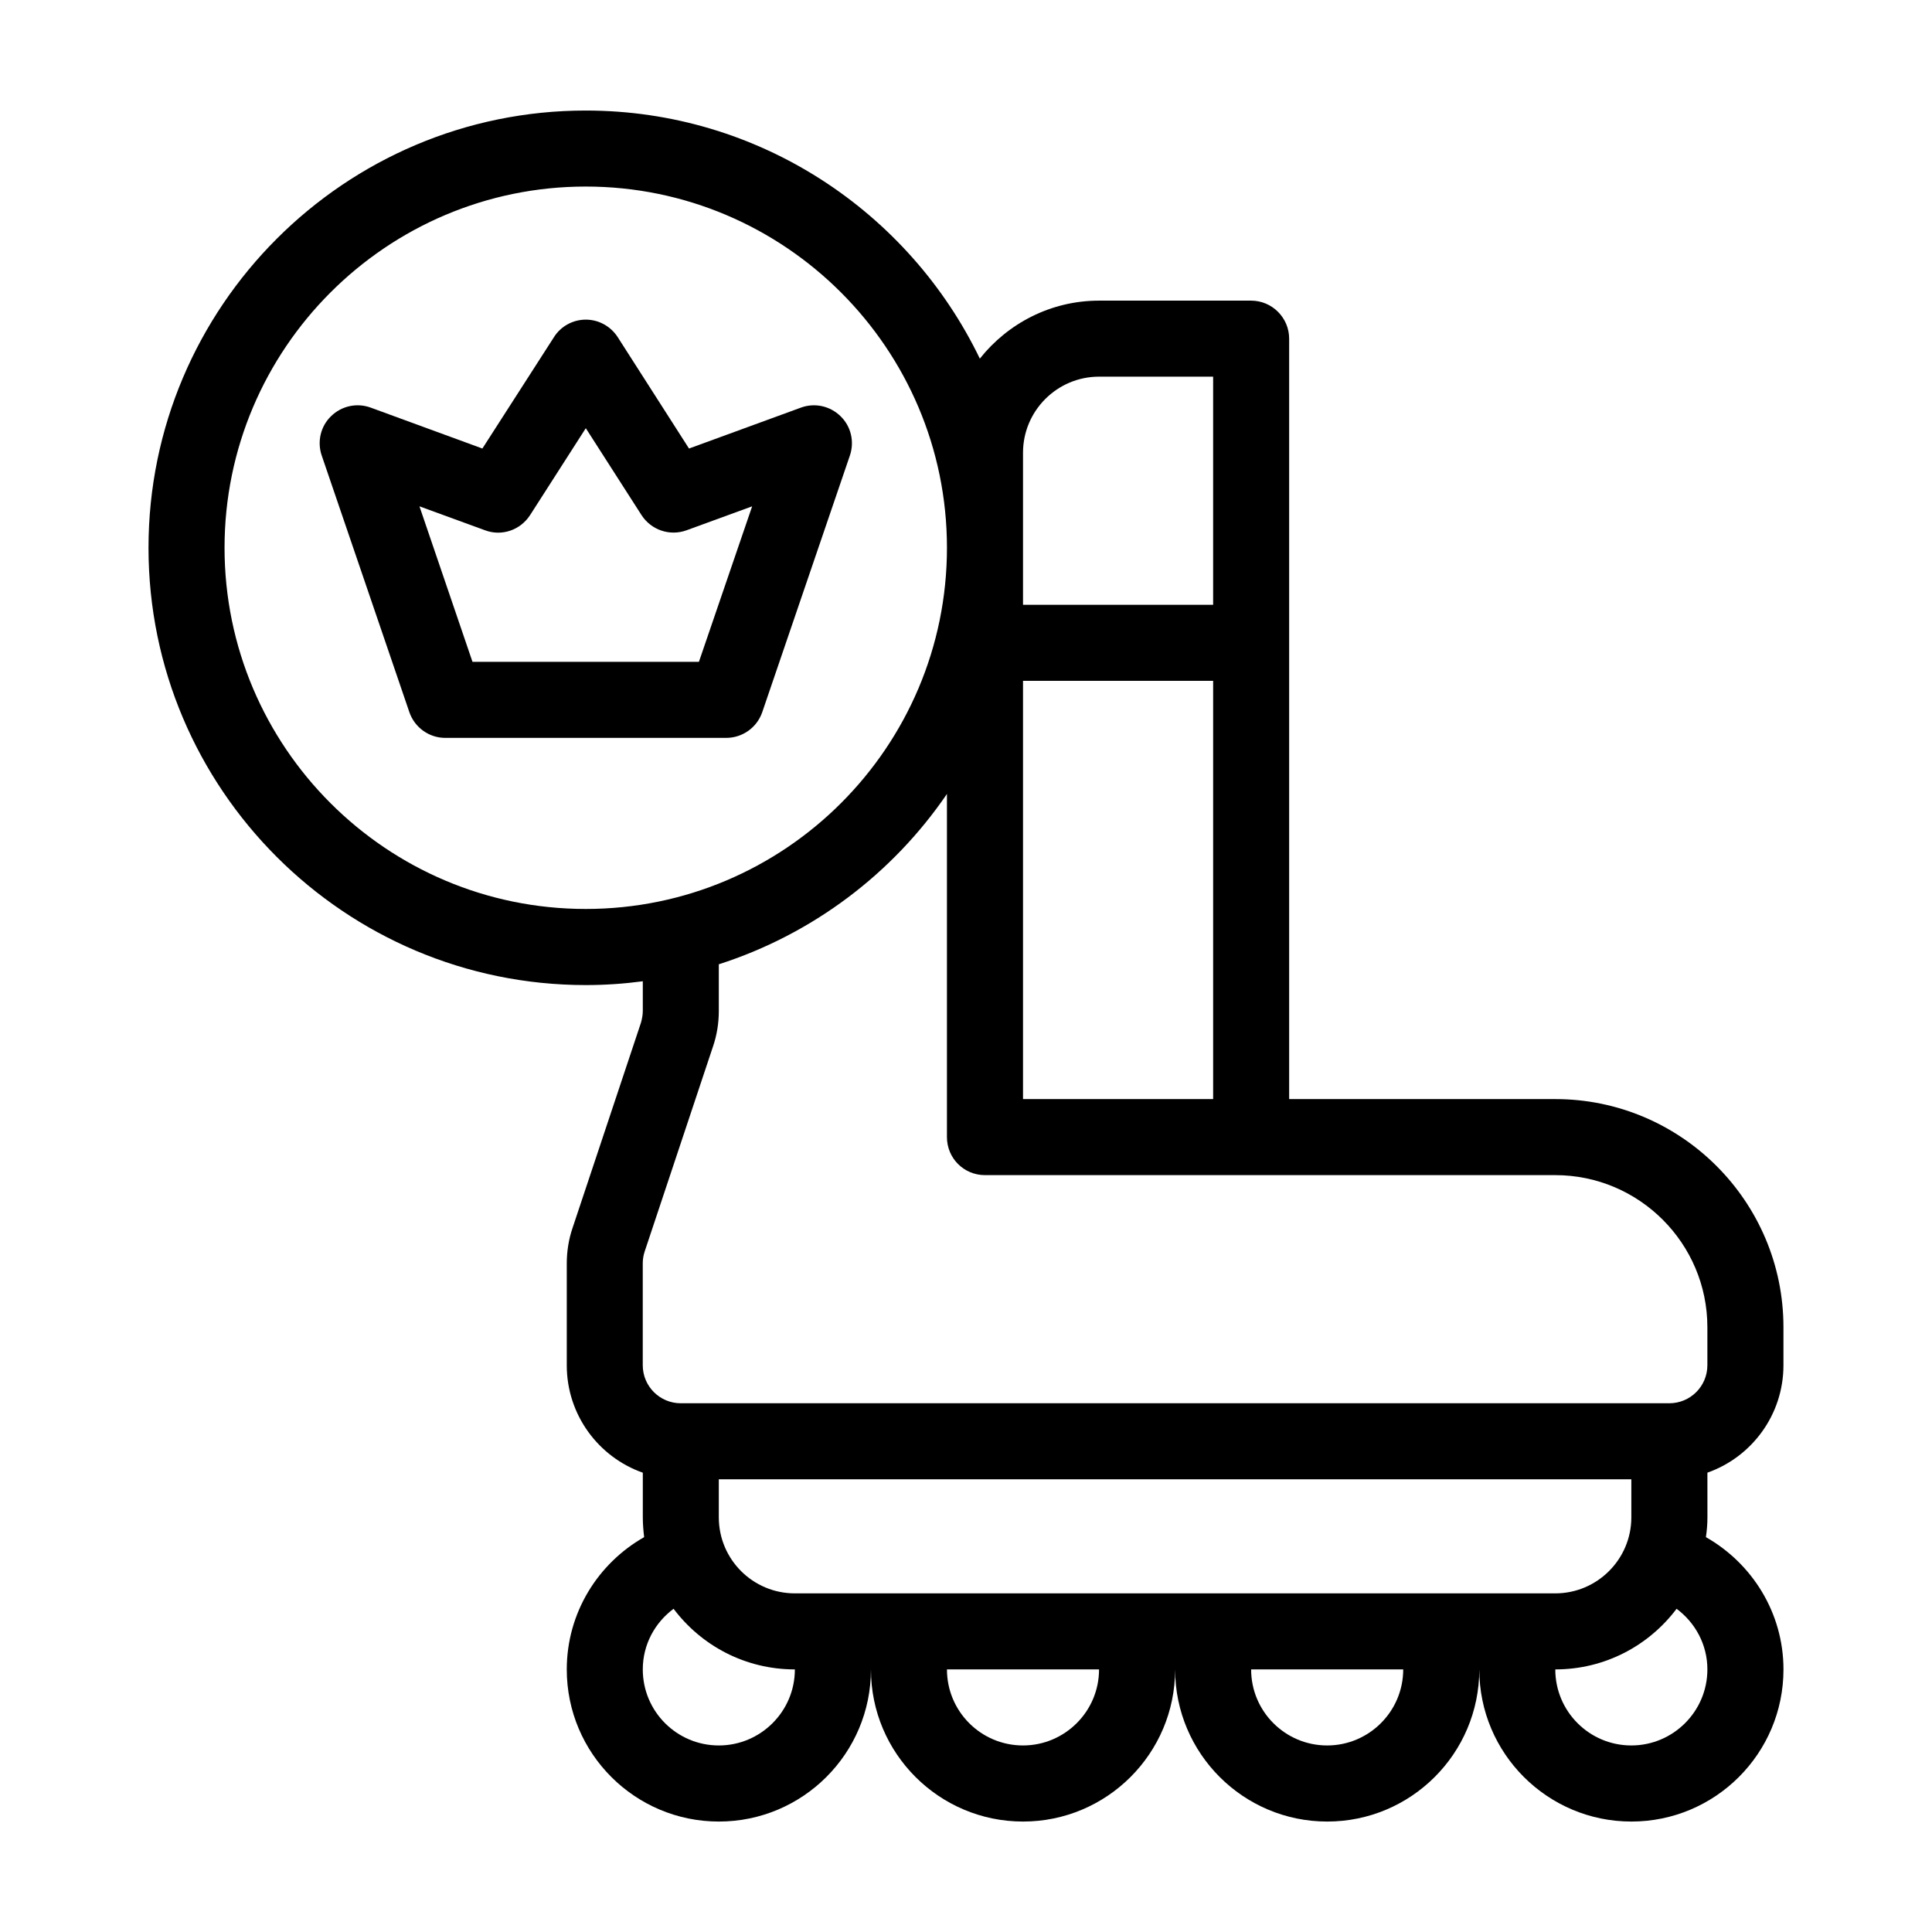
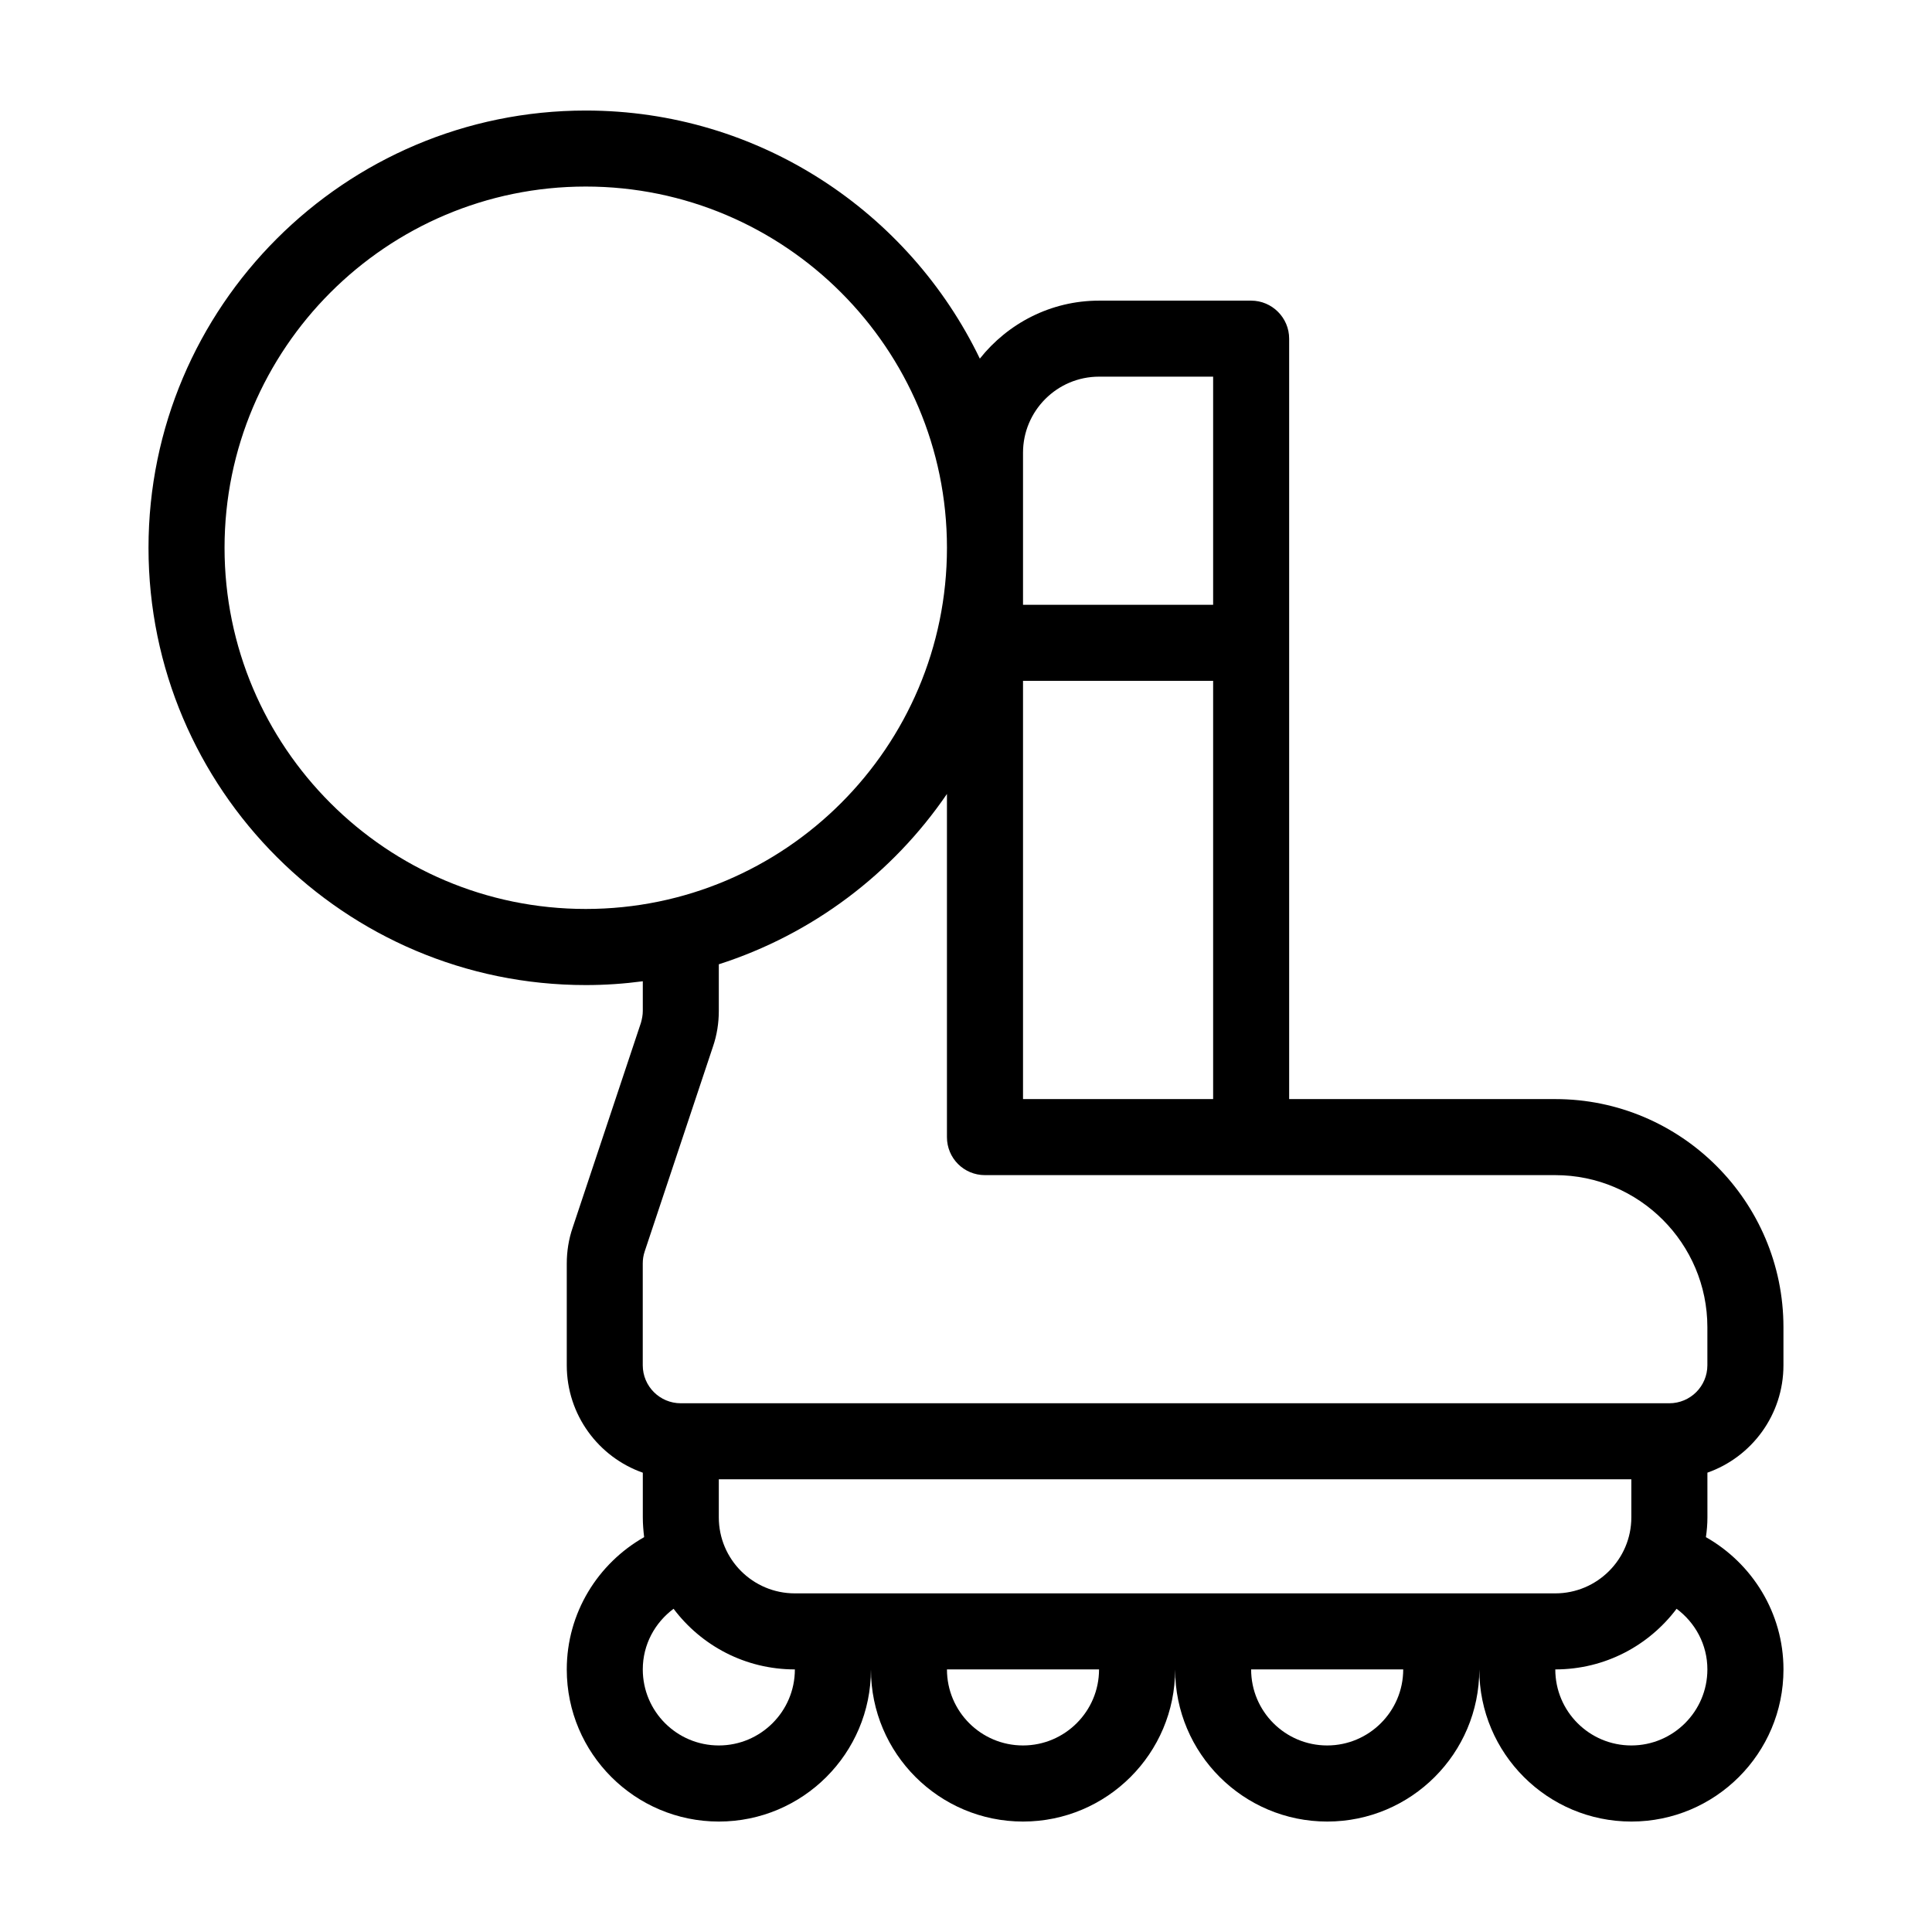
<svg xmlns="http://www.w3.org/2000/svg" fill="#000000" width="800px" height="800px" version="1.1" viewBox="144 144 512 512">
  <g>
    <path d="m596.48 534.27c11.738-4.133 20.152-15.316 20.152-28.465v-10.078c0-33.301-27.105-60.457-60.457-60.457h-70.535v-201.52c0-5.543-4.535-10.078-10.078-10.078h-40.305c-12.797 0-24.184 6.047-31.59 15.367-18.738-38.844-58.488-65.746-104.43-65.746-63.883 0-115.88 51.992-115.88 115.88 0 63.934 51.992 115.88 115.88 115.88 5.141 0 10.176-0.352 15.113-1.008v7.859c0 1.059-0.203 2.117-0.504 3.176l-18.086 54.262c-1.055 3.07-1.559 6.297-1.559 9.52v26.953c0 13.148 8.414 24.336 20.152 28.465v11.84c0 1.812 0.152 3.527 0.352 5.238-12.242 6.957-20.504 20.055-20.504 35.066 0 22.27 18.086 40.305 40.305 40.305s40.305-18.035 40.305-40.305c0 22.27 18.086 40.305 40.305 40.305s40.305-18.035 40.305-40.305c0 22.27 18.086 40.305 40.305 40.305s40.305-18.035 40.305-40.305c0 22.27 18.086 40.305 40.305 40.305s40.305-18.035 40.305-40.305c0-15.012-8.312-28.113-20.555-35.066 0.25-1.711 0.402-3.422 0.402-5.238zm-181.37-270.3c0-11.082 9.02-20.152 20.152-20.152h30.23v60.457h-50.383zm0 60.457h50.383v110.84h-50.383zm-115.88 60.457c-52.801 0-95.723-42.926-95.723-95.723 0-52.75 42.926-95.723 95.723-95.723 52.801 0 95.723 42.977 95.723 95.723 0 52.801-42.926 95.723-95.723 95.723zm35.266 221.68c-11.133 0-20.152-9.02-20.152-20.152 0-6.602 3.223-12.395 8.16-16.07 7.356 9.773 18.996 16.07 32.145 16.07 0 11.137-9.07 20.152-20.152 20.152zm80.609 0c-11.133 0-20.152-9.02-20.152-20.152h40.305c0 11.137-9.07 20.152-20.152 20.152zm80.609 0c-11.133 0-20.152-9.02-20.152-20.152h40.305c0 11.137-9.07 20.152-20.152 20.152zm-141.07-40.305c-11.133 0-20.152-9.02-20.152-20.152v-10.078h241.83v10.078c0 11.133-9.07 20.152-20.152 20.152zm241.83 20.152c0 11.133-9.07 20.152-20.152 20.152-11.133 0-20.152-9.02-20.152-20.152 13.148 0 24.789-6.297 32.145-16.07 4.938 3.68 8.16 9.473 8.16 16.07zm-10.078-70.531h-261.98c-5.543 0-10.078-4.484-10.078-10.078v-26.953c0-1.059 0.152-2.117 0.504-3.176l18.086-54.262c1.062-3.07 1.566-6.293 1.566-9.52v-12.344c24.836-7.961 46.047-24.031 60.457-45.141v90.938c0 5.594 4.484 10.078 10.078 10.078h151.14c22.219 0 40.305 18.086 40.305 40.305v10.078c-0.004 5.59-4.539 10.074-10.082 10.074z" />
-     <path d="m366.75 254.3c-2.769-2.719-6.852-3.629-10.531-2.266l-29.625 10.832-18.895-29.523c-1.859-2.875-5.031-4.637-8.457-4.637s-6.648 1.762-8.465 4.684l-18.941 29.473-29.574-10.832c-3.68-1.359-7.758-0.453-10.531 2.266-2.769 2.672-3.727 6.75-2.469 10.43l23.227 68.016c1.41 4.082 5.238 6.805 9.52 6.805h74.414c4.332 0 8.16-2.719 9.574-6.801l23.227-68.016c1.258-3.68 0.301-7.758-2.473-10.43zm-37.531 65.094h-60.004l-14.055-41.211 17.383 6.348c4.434 1.664 9.371-0.051 11.941-4.031l14.758-23.023 14.762 23.023c2.57 3.981 7.508 5.644 11.941 4.031l17.383-6.348z" />
  </g>
</svg>